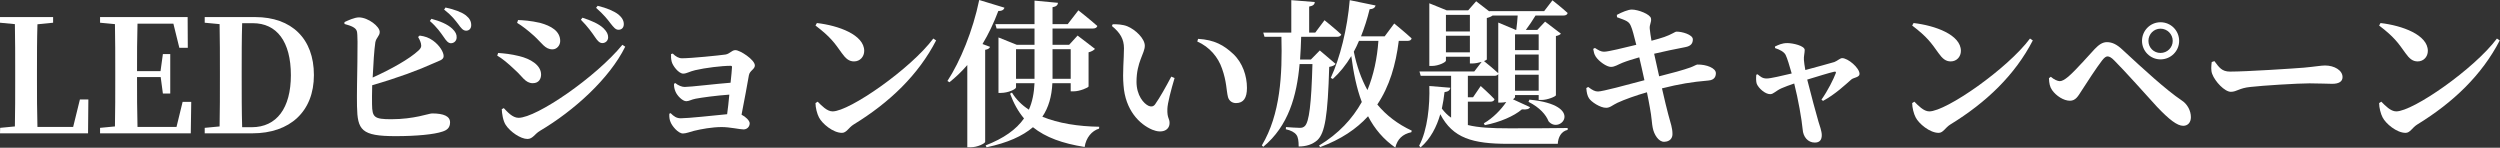
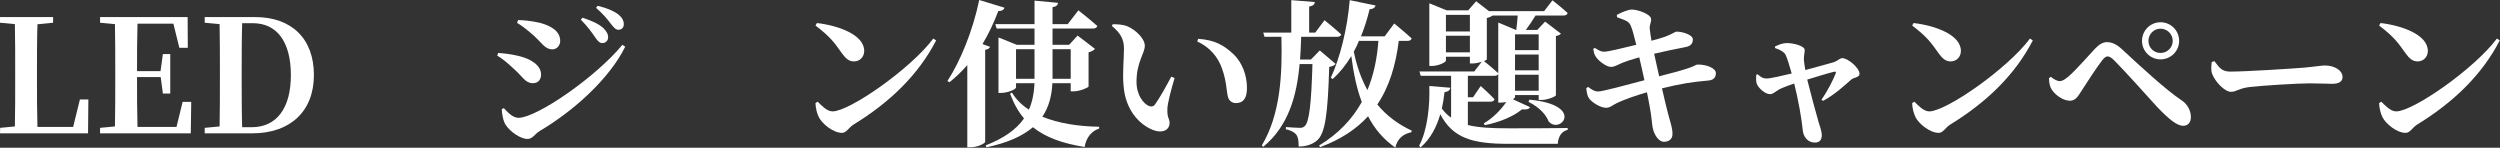
<svg xmlns="http://www.w3.org/2000/svg" width="1117" height="66" viewBox="0 0 1117 66" fill="none">
  <rect x="0" y="0" width="1117" height="66" fill="#333333" stroke="none" />
  <path d="M1062.99 11.41L1063.62 10.29C1073.28 11.41 1084.76 15.54 1084.76 22.75C1084.76 25.27 1082.94 27.44 1080.21 27.44C1077.97 27.44 1076.5 26.18 1074.75 23.73C1071.46 19.11 1069.71 16.52 1062.99 11.41ZM1070.62 49.77C1078.18 49.77 1105.55 30.73 1115.63 17.22L1116.89 18.06C1108.98 33.39 1096.24 45.71 1080 55.65C1077.76 57.05 1076.85 59.36 1074.82 59.36C1070.83 59.36 1065.93 55.23 1064.53 52.43C1063.69 50.82 1062.99 48.09 1062.99 46.06L1063.97 45.43C1065.65 47.11 1068.1 49.77 1070.62 49.77Z" fill="white" />
  <path d="M988.2 27.72L989.391 27.3C991.491 30.1 992.68 31.99 996.391 31.99C1003.88 31.99 1025.02 30.59 1029.29 30.24C1033.98 29.82 1037.13 29.26 1038.81 29.26C1043.01 29.26 1046.65 31.43 1046.65 34.44C1046.65 36.47 1044.97 37.45 1042.03 37.45C1039.23 37.45 1036.78 37.24 1031.88 37.24C1026.56 37.24 1010.88 38.22 1005.49 38.85C1000.45 39.34 999.4 41.02 996.74 41.02C994.01 41.02 989.67 36.47 988.41 33.04C987.78 31.43 987.99 29.4 988.2 27.72Z" fill="white" />
  <path d="M965.31 26.53C960.76 26.53 957.05 22.82 957.05 18.27C957.05 13.65 960.76 9.94 965.31 9.94C969.93 9.94 973.641 13.65 973.641 18.27C973.641 22.82 969.93 26.53 965.31 26.53ZM965.31 12.81C962.3 12.81 959.92 15.26 959.92 18.27C959.92 21.28 962.3 23.66 965.31 23.66C968.32 23.66 970.771 21.28 970.771 18.27C970.771 15.26 968.32 12.81 965.31 12.81ZM916.87 40.25C915.89 38.85 915.54 37.24 915.47 34.93L916.31 34.3C917.71 35.56 919.39 36.26 920.3 36.26C921.28 36.26 922.47 35.63 924.22 34.16C927.79 31.08 933.81 24.08 935.91 21.91C937.73 20.02 939.34 18.83 941.37 18.83C943.75 18.83 945.85 19.88 948.3 22.19C957.89 31.08 967.83 40.18 974.69 44.8C977.35 46.48 978.891 49.49 978.891 52.36C978.891 54.67 977.561 56.21 975.461 56.21C972.801 56.21 969.231 53.48 963.771 47.74C959.641 43.19 948.72 31.01 944.73 27.09C943.4 25.69 942.421 25.2 941.651 25.2C940.951 25.2 940.25 25.69 939.201 27.02C936.961 29.89 932.131 37.24 929.961 40.67C928.491 42.98 927.37 45.01 924.85 45.01C922.05 45.01 918.69 42.84 916.87 40.25Z" fill="white" />
  <path d="M854.361 11.41L854.991 10.29C864.651 11.41 876.131 15.54 876.131 22.75C876.131 25.27 874.311 27.44 871.581 27.44C869.341 27.44 867.871 26.18 866.121 23.73C862.831 19.11 861.081 16.52 854.361 11.41ZM861.991 49.77C869.551 49.77 896.921 30.73 907.001 17.22L908.261 18.06C900.351 33.39 887.611 45.71 871.371 55.65C869.131 57.05 868.221 59.36 866.191 59.36C862.201 59.36 857.301 55.23 855.901 52.43C855.061 50.82 854.361 48.09 854.361 46.06L855.341 45.43C857.021 47.11 859.471 49.77 861.991 49.77Z" fill="white" />
  <path d="M793.11 21.49L793.04 20.79C794.72 20.02 796.191 19.25 798.571 19.25C801.021 19.25 806.341 20.44 806.341 22.33C806.341 23.66 805.85 25.34 805.99 26.81C806.06 27.72 806.27 29.47 806.62 31.29C811.45 30.03 817.821 28.21 819.571 27.72C820.901 27.23 822.161 25.97 823.071 25.97C825.661 25.97 830.841 30.31 830.841 33.04C830.841 34.58 828.181 34.65 827.201 35.49C824.471 37.87 819.991 42.14 814.531 45.08L813.831 44.52C816.701 40.46 819.221 35.35 820.201 32.76C820.481 32.06 820.2 31.92 819.43 32.06C817.26 32.55 812.291 34.09 807.461 35.56C809.281 42.77 811.381 50.54 812.501 54.39C812.991 55.93 813.97 58.66 813.97 60.34C813.97 62.58 812.991 63.7 810.821 63.7C807.741 63.7 805.64 61.11 805.43 57.82C805.01 53.34 803.471 44.45 801.651 37.31C799.411 38.01 797.24 38.92 796.05 39.41C793.46 40.53 792.411 42.07 790.941 42.07C788.561 42.07 785.69 39.34 784.92 37.45C784.57 36.47 784.571 34.79 784.711 33.39L785.271 33.18C786.531 34.16 787.371 35.07 789.331 35.07C791.151 35.07 795.981 33.88 800.531 32.83C799.551 29.4 798.57 26.04 797.8 24.5C797.1 23.17 795.28 22.19 793.11 21.49Z" fill="white" />
  <path d="M722.48 7.7L722.41 6.65C724.58 5.46 727.52 4.27 729.06 4.27C731.93 4.27 737.39 6.37 737.67 8.26C737.95 10.01 736.9 10.92 737.11 12.88C737.25 14.42 737.53 16.1 737.88 18.2C740.26 17.57 742.01 17.08 743.62 16.52C746.7 15.47 748.45 14.14 749.01 14.14C751.46 14.07 756.36 15.47 756.36 17.57C756.36 19.25 755.66 20.58 752.93 21.07C748.87 21.84 743.13 23.03 739.07 24.01C739.91 27.72 740.61 31.08 741.31 34.09C746.7 32.76 752.3 31.22 755.38 30.1C757.06 29.47 757.761 28.91 758.391 28.84C762.521 28.77 766.651 30.45 766.651 32.69C766.651 34.09 766.09 35.77 763.29 35.98C755.87 36.61 750.41 37.52 742.57 39.48C743.76 44.8 744.74 48.65 745.37 51.1C746.49 55.23 747.26 57.19 747.26 59.92C747.26 61.74 746.14 63.28 743.55 63.35C741.03 63.42 739 60.06 738.44 57.12C738.09 55.79 737.95 52.01 737.18 48.16C736.83 45.99 736.34 43.68 735.85 41.23C731.16 42.56 725.84 44.45 722.69 45.92C720.45 46.97 719.401 48.16 717.651 48.16C714.991 48.23 710.861 45.43 709.951 43.89C709.251 42.84 708.9 41.37 708.76 39.34L709.6 38.85C711.63 40.39 712.68 40.88 714.01 40.88C715.97 40.88 726.89 37.94 734.73 35.84C733.89 31.92 733.05 28.28 732.42 25.62C729.69 26.39 726.96 27.23 724.86 28.07C722.76 28.91 721.5 29.89 719.75 29.89C717.86 29.89 714.361 27.44 712.961 25.27C712.261 24.15 712.121 23.38 711.841 21.84L712.61 21.42C714.22 22.4 715.06 23.1 716.81 23.1C718.49 23.1 725.351 21.42 731.091 20.02C730.111 16.17 729.341 13.02 728.641 11.55C727.801 9.59 726.75 9.24 722.48 7.7Z" fill="white" />
  <path d="M664.311 8.05V26.53C664.311 26.67 663.821 27.02 663.051 27.3C664.241 28.21 667.321 30.8 669.421 32.69V10.08L677.261 13.37H677.471C677.751 11.41 677.961 8.96 678.101 6.93H666.901C666.341 7.35 665.501 7.77 664.311 8.05ZM646.041 23.38H656.751V15.96H646.041V23.38ZM656.751 6.65H646.041V14.07H656.751V6.65ZM687.481 15.33H676.911V22.4H687.481V15.33ZM676.911 40.53H687.481V33.39H676.911V40.53ZM687.481 31.43V24.36H676.911V31.43H687.481ZM655.841 45.43V55.86C660.601 57.05 666.551 57.33 674.041 57.33C679.921 57.33 694.061 57.33 700.431 57.19V58.03C697.561 58.66 696.161 61.32 696.021 64.26H673.831C657.941 64.26 649.121 61.74 643.521 51.03C641.911 56.63 639.181 62.02 634.701 65.87L634.071 65.1C637.851 58.03 638.901 46.97 638.621 38.43L648.001 39.2C647.861 40.32 647.091 40.95 645.411 41.16C645.131 43.54 644.781 45.99 644.221 48.51C645.411 50.12 646.811 51.52 648.351 52.57V33.88H634.771L634.211 31.92H658.711L662.001 27.65C660.741 28 659.201 28.35 658.011 28.35H656.751V25.34H646.041V27.09C646.041 27.79 642.751 29.47 639.741 29.47H638.621V1.47L646.391 4.62H655.981L659.551 0.56L665.431 5.11V4.97H689.931L693.641 0.14C693.641 0.14 697.841 3.43 700.431 5.81C700.221 6.58 699.591 6.93 698.611 6.93H686.081C684.751 9.1 683.141 11.55 681.741 13.37H686.851L690.351 9.66L697.421 15.05C697.071 15.47 696.301 15.89 695.181 16.1V42.56C695.111 43.12 691.401 44.66 688.811 44.66H687.481V42.49H676.911V43.33C676.911 43.61 676.561 43.96 676.001 44.38L683.631 47.88C683.211 48.72 682.161 49.07 679.991 48.86C676.491 51.87 670.191 54.6 663.401 55.93L662.981 55.09C667.041 52.78 670.751 48.93 672.991 45.57C672.221 45.71 671.381 45.85 670.541 45.85H669.421V33.11C669.141 33.6 668.511 33.88 667.671 33.88H655.841V43.47H658.151L661.581 38.43C661.581 38.43 665.501 41.93 667.741 44.31C667.601 45.08 666.901 45.43 665.921 45.43H655.841ZM682.931 45.5L683.351 44.52C708.621 46.97 696.931 60.34 691.891 54.18C690.771 51.31 687.971 48.02 682.931 45.5Z" fill="white" />
  <path d="M589.691 22.54L596.761 28.56C596.271 29.19 595.431 29.61 593.891 29.89C593.261 51.73 592.001 59.43 588.571 62.65C586.401 64.54 583.601 65.45 580.241 65.45C580.241 63.07 580.031 61.25 579.191 60.2C578.351 59.08 576.741 58.24 574.501 57.75L574.571 56.77C576.391 56.91 579.471 57.12 580.801 57.12C581.781 57.12 582.341 56.91 582.971 56.35C584.931 54.53 585.911 46.48 586.401 28.63H580.661C579.401 42.84 575.691 56.28 564.421 65.59L563.791 64.96C572.121 51.03 572.961 33.32 572.541 16.45H564.981L564.421 14.56H576.951V0.07L587.451 0.91C587.381 1.89 586.821 2.59 584.931 2.94V14.56H587.661L591.791 9.03C591.791 9.03 596.481 12.81 599.281 15.4C599.071 16.1 598.371 16.45 597.391 16.45H581.361C581.221 19.81 581.151 23.24 580.871 26.6H585.701L589.691 22.54ZM615.871 18.27H607.191C606.491 19.95 605.721 21.56 604.881 23.1C606.211 29.54 608.171 35.21 610.971 40.25C613.771 33.46 615.311 26.04 615.871 18.27ZM628.821 18.27H624.971C623.641 28.91 620.841 38.57 615.381 46.69C619.371 51.52 624.481 55.44 630.781 58.38L630.571 59.08C626.651 59.92 624.341 62.16 623.431 65.94C618.181 62.3 614.191 57.61 611.251 51.94C606.071 57.61 599.141 62.3 589.831 65.73L589.341 65.03C598.161 59.71 604.251 53.06 608.451 45.57C606.141 39.48 604.741 32.55 603.761 25.06C601.381 28.98 598.651 32.41 595.501 35.28L594.591 34.79C598.721 25.9 602.011 12.81 603.061 0.07L614.611 2.45C614.401 3.36 613.561 4.06 611.951 4.13C610.901 8.47 609.571 12.53 608.101 16.24H618.671L622.941 10.5C622.941 10.5 627.841 14.49 630.711 17.15C630.571 17.92 629.871 18.27 628.821 18.27Z" fill="white" />
  <path d="M501.981 38.01C501.491 32.48 502.191 26.32 502.191 21.56C502.191 17.5 500.511 14.63 496.801 11.62L497.151 10.85C498.971 10.78 501.701 10.92 503.731 11.76C507.301 13.23 511.501 17.22 511.501 20.44C511.501 23.87 507.791 27.72 507.791 36.54C507.791 42.63 511.011 46.34 513.251 47.32C514.301 47.74 515.281 47.67 516.051 46.69C518.361 43.4 520.881 38.85 523.331 34.23L524.801 34.86C523.191 40.25 521.651 46.2 521.581 48.65C521.441 52.92 522.561 52.78 522.561 54.95C522.561 58.17 519.271 59.78 514.861 57.96C509.191 55.58 502.751 49.28 501.981 38.01ZM546.011 30.66C544.261 25.55 540.481 21 534.951 18.55L535.301 17.36C542.651 17.78 546.851 20.23 550.981 24.08C555.181 28 557.141 33.88 557.141 39.27C557.141 43.68 555.671 46.06 552.241 46.06C550.771 46.06 549.231 45.29 548.671 43.4C547.901 40.39 548.111 36.54 546.011 30.66Z" fill="white" />
  <path d="M438.981 19.67L442.341 20.93C442.131 21.56 441.501 22.05 440.171 22.26V63.42C440.101 64.05 436.811 65.8 433.661 65.8H432.191V29.05C429.741 31.92 427.011 34.51 424.211 36.75L423.301 36.19C429.041 27.44 434.711 13.65 437.511 7.62939e-06L448.781 3.43C448.571 4.34 447.661 4.97 446.051 4.9C444.021 10.29 441.641 15.26 438.981 19.67ZM453.961 21.98V35.21H462.221V21.98H453.961ZM478.391 21.98H470.271V35.21H478.391V21.98ZM478.391 37.17H470.201C469.921 43.05 468.521 48.02 465.721 52.15C472.861 55.09 481.751 56.49 491.131 56.63L491.061 57.47C487.841 58.45 485.251 61.46 484.621 65.66C474.751 64.12 467.191 61.39 461.521 56.84C456.831 60.83 450.111 63.84 440.801 65.8L440.381 64.96C448.501 61.81 454.031 57.89 457.531 52.92C454.941 49.84 452.911 46.2 451.301 41.86L452.141 41.37C453.961 44.38 456.551 46.97 459.701 49C461.241 45.57 462.011 41.65 462.221 37.17H453.961V39.06C453.961 39.83 450.461 41.51 447.241 41.51H446.121V16.73L454.311 20.02H462.221V12.74H445.281L444.721 10.78H462.221V0.28L472.721 1.26C472.581 2.24 472.021 2.94 470.271 3.22V10.78H477.061L481.821 4.62C481.821 4.62 487.071 8.75 490.291 11.62C490.081 12.39 489.311 12.74 488.331 12.74H470.271V20.02H477.691L481.471 15.89L489.241 21.84C488.751 22.4 487.771 23.03 486.371 23.38V38.64C486.301 39.13 482.451 40.81 479.721 40.81H478.391V37.17Z" fill="white" />
  <path d="M364.361 11.41L364.991 10.29C374.651 11.41 386.131 15.54 386.131 22.75C386.131 25.27 384.311 27.44 381.581 27.44C379.341 27.44 377.871 26.18 376.121 23.73C372.831 19.11 371.081 16.52 364.361 11.41ZM371.991 49.77C379.551 49.77 406.921 30.73 417.001 17.22L418.261 18.06C410.351 33.39 397.611 45.71 381.371 55.65C379.131 57.05 378.221 59.36 376.191 59.36C372.201 59.36 367.301 55.23 365.901 52.43C365.061 50.82 364.361 48.09 364.361 46.06L365.341 45.43C367.021 47.11 369.471 49.77 371.991 49.77Z" fill="white" />
-   <path d="M299.821 24.15L300.591 23.94C301.921 25.27 303.251 26.04 304.721 26.04C308.851 26.04 321.241 24.78 324.181 24.36C326.141 24.01 326.911 22.4 328.591 22.4C330.621 22.4 337.271 26.67 337.271 29.26C337.271 30.94 334.961 31.57 334.611 33.6C334.051 37.03 332.511 45.08 331.321 51.24C333.141 52.15 334.961 53.9 334.961 55.09C334.961 56.7 333.701 57.82 332.231 57.82C330.551 57.82 326.071 56.77 322.501 56.77C318.161 56.77 313.261 57.68 310.111 58.45C308.291 58.94 306.471 59.64 305.141 59.64C302.971 59.64 300.171 56.21 299.541 54.39C299.191 53.55 298.981 52.5 299.051 50.82L299.611 50.54C301.081 52.01 302.271 52.85 304.161 52.85C307.381 52.85 318.511 51.66 324.881 51.03C325.231 48.51 325.581 45.43 325.861 42.28C320.051 42.7 313.751 43.54 310.811 44.1C308.921 44.45 307.871 45.22 306.611 45.22C305.001 45.22 302.621 42.84 301.851 41.02C301.361 39.97 301.081 38.64 301.151 37.45L301.711 37.1C303.041 38.22 304.721 38.85 305.911 38.85C308.431 38.85 319.981 37.45 326.421 36.96C326.771 33.88 326.981 31.29 327.051 30.1C327.121 29.61 326.911 29.4 326.491 29.4C322.431 29.4 315.081 30.31 310.601 31.36C308.151 31.92 306.751 32.9 305.281 32.9C303.181 32.9 300.521 29.33 300.101 27.51C299.821 26.32 299.751 25.27 299.821 24.15Z" fill="white" />
  <path d="M269.128 19.25C267.938 19.25 267.028 18.34 265.908 16.66C264.578 14.7 262.618 11.9 259.538 8.82L260.238 7.91C264.158 9.17 267.588 10.64 269.688 12.67C271.158 14.14 271.718 15.33 271.718 16.66C271.718 18.13 270.598 19.25 269.128 19.25ZM276.338 13.3C275.008 13.3 274.168 12.18 272.768 10.43C271.508 8.75 269.828 6.58 266.328 3.5L267.028 2.59C271.088 3.57 274.238 4.9 276.268 6.44C277.878 7.77 278.718 9.17 278.718 10.78C278.718 12.32 277.808 13.3 276.338 13.3ZM238.538 15.96C235.808 13.51 233.288 11.55 231.048 10.22L231.468 8.96C233.778 9.03 237.068 9.24 241.338 10.22C246.168 11.55 250.298 13.86 250.298 18.34C250.298 20.23 248.828 22.05 246.868 22.05C243.508 22.05 242.248 19.32 238.538 15.96ZM231.678 52.64C239.728 52.64 266.188 34.51 278.088 20.02L279.348 20.86C272.348 35.07 256.528 49.42 241.268 58.45C238.958 59.78 238.048 62.09 235.668 62.09C232.658 62.09 227.968 58.94 225.938 55.79C224.748 53.97 224.258 50.68 224.188 48.79L225.098 48.3C226.638 49.91 228.948 52.64 231.678 52.64ZM230.068 31.22C226.848 28.14 224.328 26.11 222.158 24.85L222.578 23.66C225.448 23.87 228.248 24.15 231.958 25.06C236.928 26.25 241.758 29.05 241.758 33.32C241.758 35 240.918 37.17 238.048 37.17C234.688 37.17 233.358 34.09 230.068 31.22Z" fill="white" />
-   <path d="M186.808 16.52L187.508 15.89C189.958 16.24 191.568 16.8 193.458 18.13C196.468 20.3 198.218 23.31 198.218 25.06C198.218 26.81 196.258 27.09 193.528 28.35C187.228 31.22 177.918 34.72 166.298 38.08C166.228 41.58 166.158 44.66 166.228 46.62C166.298 52.43 167.208 53.27 174.838 53.27C185.058 53.27 191.638 50.68 193.038 50.68C198.288 50.68 201.088 51.94 201.088 54.67C201.088 57.12 199.688 58.17 197.658 58.8C194.018 60.06 186.108 60.83 176.728 60.83C161.398 60.83 159.718 58.1 159.508 47.46C159.298 37.38 160.208 16.17 159.438 13.93C158.948 12.32 156.988 11.55 153.908 10.71V9.87C155.588 9.1 158.388 7.77 160.418 7.77C164.548 7.84 169.658 11.83 169.658 14.28C169.658 16.1 168.118 16.73 167.698 18.9C167.208 22.12 166.788 28.56 166.508 34.65C174.698 30.94 182.888 26.39 187.018 22.54C188.068 21.56 188.418 20.86 188.068 19.39C187.788 18.27 187.158 17.08 186.808 16.52ZM192.058 9.38L192.758 8.4C196.608 9.45 199.898 10.78 202.068 12.81C203.538 14.21 204.098 15.4 204.028 16.73C204.028 18.2 202.908 19.32 201.438 19.32C200.248 19.25 199.408 18.27 198.288 16.59C196.958 14.7 195.278 12.18 192.058 9.38ZM198.428 4.27L199.058 3.36C202.978 4.2 206.198 5.39 208.158 6.86C209.908 8.26 210.538 9.59 210.538 11.27C210.538 12.74 209.628 13.72 208.228 13.72C206.828 13.65 206.058 12.6 204.728 10.78C203.468 9.17 202.068 7.14 198.428 4.27Z" fill="white" />
  <path d="M108.195 56.84H112.465C123.665 56.84 129.965 48.23 129.965 33.6C129.965 18.55 123.665 10.36 112.955 10.36H108.195C107.985 17.43 107.985 24.71 107.985 32.13V34.44C107.985 42.42 107.985 49.7 108.195 56.84ZM91.465 7.63H114.005C130.315 7.63 140.255 17.29 140.255 33.53C140.255 49.84 129.545 59.57 112.745 59.57H91.465V57.12L98.115 56.49C98.255 49.56 98.255 42.35 98.255 34.44V32.13C98.255 24.92 98.255 17.85 98.115 10.78L91.465 10.15V7.63Z" fill="white" />
  <path d="M81.597 45.5H85.447L85.237 59.57H44.707V57.12L51.357 56.49C51.497 49.56 51.497 42.49 51.497 35.35V31.92C51.497 24.92 51.497 17.85 51.357 10.78L44.707 10.15V7.63H83.837L83.907 21.35H80.127L77.467 10.57H61.437C61.227 17.43 61.227 24.43 61.227 31.78H71.727L72.777 24.15H76.067V41.79H72.777L71.797 34.44H61.227C61.227 42.35 61.227 49.56 61.437 56.7H78.867L81.597 45.5Z" fill="white" />
  <path d="M35.7 44.45H39.48L39.34 59.57H0L0.07 57.12L6.65 56.49C6.79 49.56 6.79 42.63 6.79 36.61V31.92C6.79 24.92 6.79 17.85 6.65 10.78L0 10.15V7.63H23.73V10.15L16.73 10.85C16.52 17.78 16.52 24.78 16.52 31.36V36.05C16.52 42.56 16.52 49.63 16.73 56.7H32.69L35.7 44.45Z" fill="white" />
</svg>